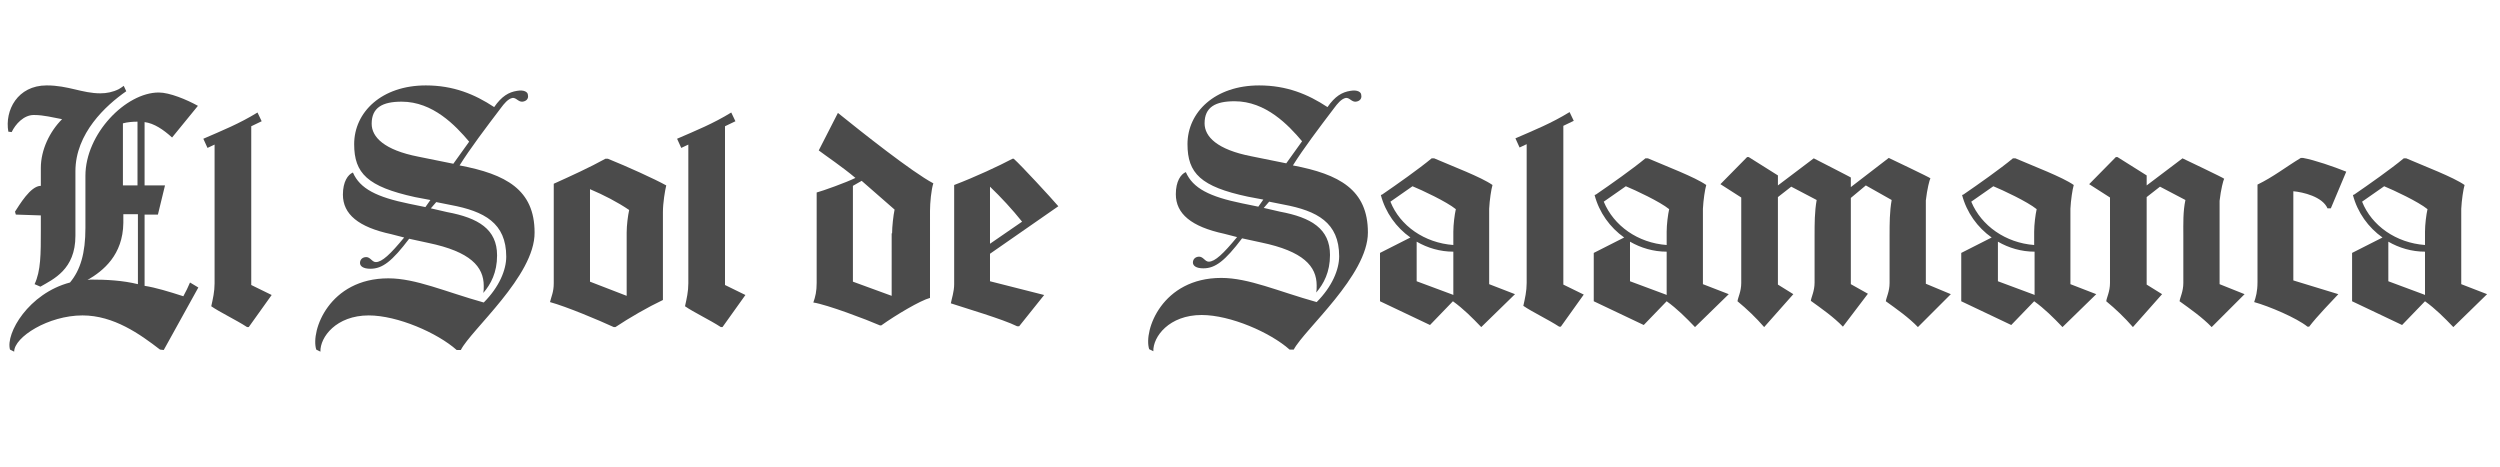
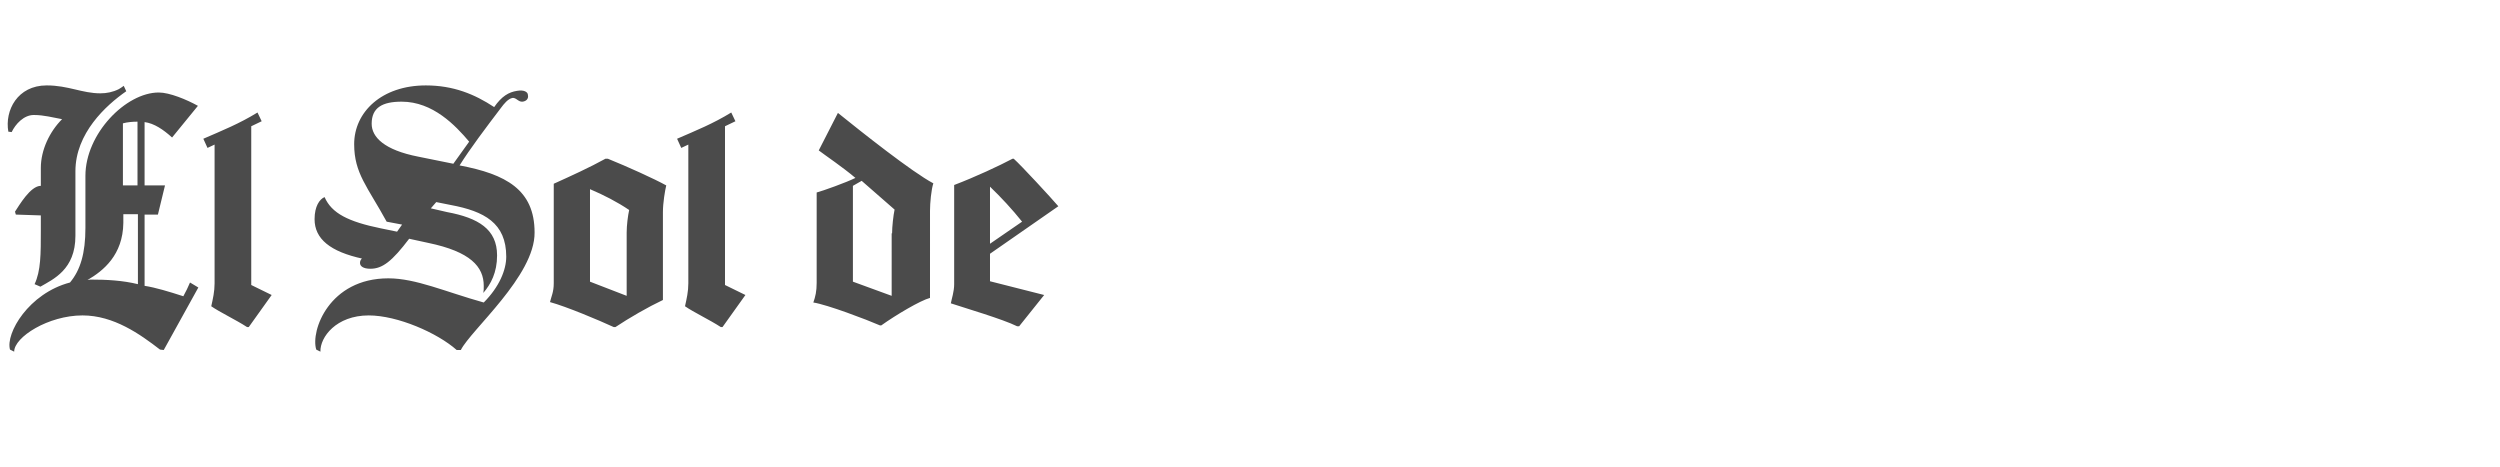
<svg xmlns="http://www.w3.org/2000/svg" version="1.1" id="Capa_1" x="0px" y="0px" viewBox="0 0 600 112" style="enable-background:new 0 0 600 112;" xml:space="preserve">
  <style type="text/css">
	.st0{fill:#4B4B4B;}
</style>
-   <path class="st0" d="M38.4,83.9c-4.8-3.7-11.1-8.2-18.6-8.2c-8.2,0-16.4,5.2-16.4,8.7l-1-0.5C1.3,80,6.9,70.4,16.8,67.8  c2.5-3,3.7-7,3.7-13.1V42.2c0-10.1,9.7-20,17.6-20c2.6,0,6.7,1.7,9.4,3.2L41.3,33c-2.1-1.9-4.3-3.4-6.6-3.7v15.2h4.9l-1.7,7h-3.2  v17.1c2.6,0.4,5.9,1.4,9.3,2.5c0.6-1.1,1.2-2.3,1.6-3.3l2,1.2L39.3,84L38.4,83.9z M3.8,51.5l-0.2-0.7c1-1.5,3.7-6.2,6.2-6.2v-4.3  c0-4.3,2.1-8.7,5.1-11.7c-2.3-0.4-4.3-1-6.8-1c-2.4,0-4.4,2.2-5.3,4.1l-0.8-0.1c-0.9-5.1,2.2-11.1,9.2-11.1c5.2,0,8.5,1.9,12.9,1.9  c1.5,0,3-0.3,4.4-1c0.5-0.3,0.8-0.5,1.2-0.8l0.6,1.3c-4.9,3.4-12.2,10.1-12.2,19.2v15.5c0,8.1-5.3,10.4-8.4,12.2l-1.4-0.6  c1.5-3.2,1.5-7.2,1.5-13v-3.5L3.8,51.5z M21,67.2c0.2,0,0.5-0.1,0.7-0.1c3.9,0,7.7,0.2,11.4,1.1V51.4h-3.5v2.1  C29.5,61.2,24.8,65,21,67.2L21,67.2z M29.5,29.6v14.9h3.5V29.2C31.9,29.2,30.6,29.3,29.5,29.6L29.5,29.6z M48.8,33.3  c4.6-2,8.6-3.6,13-6.3l1,2.1l-2.5,1.2v38.1l4.9,2.4l-5.5,7.7h-0.4c-2.6-1.7-6.6-3.6-8.6-5c0.4-1.8,0.8-3.5,0.8-5.5V34.7l-1.7,0.8  L48.8,33.3z M112.6,34c-3.3-3.9-8.7-9.6-16.2-9.6c-4.6,0-7.2,1.4-7.2,5.3c0,3.2,3,6.3,11.2,7.9l8.4,1.7L112.6,34z M110.6,84h-1  c-4.6-4.1-14.2-8.3-21.1-8.3c-7.8,0-11.7,5.2-11.6,8.7l-1-0.5c-1.4-4.5,3.1-17.1,17.3-17.1c6.6,0,13.6,3.2,22.9,5.8  c3.7-3.7,5.4-7.8,5.4-11c0-8.1-5.3-10.9-13.3-12.4l-3.5-0.7l-1.3,1.5l3.9,0.9c7.5,1.4,12,4.1,12,10.4c0,4.1-1.5,6.9-3.3,9  c0.1-0.5,0.1-1,0.1-1.7c0-4.6-3.2-8.2-13.3-10.3l-4.6-1c-4.1,5.4-6.4,7.2-9.3,7.2c-1.7,0-2.5-0.6-2.5-1.4c0-0.8,0.6-1.4,1.5-1.4  c1,0,1.4,1.2,2.3,1.2c1.5,0,3.5-1.9,6.8-5.9l-3.1-0.8c-7.9-1.7-11.6-4.8-11.6-9.5c0-3.1,1.2-4.8,2.4-5.3c1.7,3.9,5.7,5.9,13.5,7.5  l3.9,0.8l1.2-1.7l-3.7-0.7C88.2,44.8,85,41.6,85,34.6c0-7.7,6.6-14.1,17.2-14.1c6.6,0,11.7,2.1,16.4,5.2c1.8-2.6,3.5-3.6,5.5-3.9  c1.7-0.3,2.6,0.3,2.6,1c0.2,0.9-0.4,1.5-1.3,1.6c-1,0.1-1.5-1-2.4-0.9c-1.1,0.2-2.1,1.5-2.7,2.3c-3.8,5-7.5,9.9-10,13.9  c11.1,2.1,18,5.8,18,16.1C128.4,66.2,113,79.2,110.6,84L110.6,84z M159.1,72c-3.6,1.7-8.1,4.3-11.4,6.5h-0.4  c-3.7-1.7-11.3-4.9-15.3-6c0.3-1.3,0.9-2.4,0.9-4.5V44.1c4.2-1.9,8.6-3.9,12.4-6h0.6c4.7,1.9,11.1,4.8,14,6.4  c-0.3,1.2-0.8,4.2-0.8,6.4V72z M150.4,55.8c0-1.7,0.3-4.1,0.6-5.4c-2.8-1.9-6.1-3.6-9.4-5v22.2l8.8,3.4V55.8z M162.5,33.3  c4.6-2,8.6-3.6,13-6.3l1,2.1l-2.5,1.2v38.1l4.9,2.4l-5.5,7.7H173c-2.6-1.7-6.6-3.6-8.6-5c0.4-1.8,0.8-3.5,0.8-5.5V34.7l-1.7,0.8  L162.5,33.3z M223.2,71.5c-2.3,0.6-8.2,4.1-11.7,6.6h-0.3c-3.2-1.4-12.7-5-16-5.5c0.5-1.4,0.8-2.7,0.8-4.7V46.2  c1.5-0.4,7.1-2.4,9.3-3.5c-3.2-2.7-7.1-5.3-8.8-6.6l4.6-9c5.7,4.6,17.8,14.2,22.9,16.9c-0.5,1.5-0.8,4.7-0.8,6.6V71.5z M214.1,56  c0-1.6,0.3-4.3,0.6-5.7l-7.9-6.9l-2.1,1.2v23l9.3,3.4V56z M237.6,60.9v6.6l13,3.3l-6,7.5h-0.5c-3.4-1.7-12.6-4.4-15.9-5.5  c0.2-1.1,0.8-2.8,0.8-4.6V44.4c5-1.9,10.8-4.6,14-6.3h0.3c1.8,1.6,9,9.4,10.7,11.4L237.6,60.9z M245.3,53.2c-2.4-3-5-5.8-7.7-8.4  v13.7L245.3,53.2z" />
-   <path class="st0" d="M312.5,33.9c-3.3-3.9-8.7-9.6-16.2-9.6c-4.6,0-7.2,1.4-7.2,5.3c0,3.2,3,6.3,11.2,7.9l8.4,1.7L312.5,33.9z   M310.5,83.9h-1c-4.6-4.1-14.2-8.3-21.1-8.3c-7.8,0-11.7,5.2-11.6,8.7l-1-0.5c-1.4-4.5,3.1-17.1,17.3-17.1c6.6,0,13.6,3.2,22.9,5.8  c3.7-3.7,5.4-7.8,5.4-11c0-8.1-5.3-10.9-13.3-12.4l-3.5-0.7l-1.3,1.5l3.9,0.9c7.5,1.4,12,4.1,12,10.4c0,4.1-1.5,6.9-3.3,9  c0.1-0.5,0.1-1,0.1-1.7c0-4.6-3.2-8.2-13.3-10.3l-4.6-1c-4.1,5.4-6.4,7.2-9.3,7.2c-1.7,0-2.5-0.6-2.5-1.4c0-0.8,0.6-1.4,1.5-1.4  c1,0,1.4,1.2,2.3,1.2c1.5,0,3.5-1.9,6.8-5.9l-3.1-0.8c-7.9-1.7-11.6-4.8-11.6-9.5c0-3.1,1.2-4.8,2.4-5.3c1.7,3.9,5.7,5.9,13.5,7.5  l3.9,0.8l1.2-1.7l-3.7-0.7c-11.3-2.4-14.5-5.6-14.5-12.6c0-7.7,6.6-14.1,17.2-14.1c6.6,0,11.7,2.1,16.4,5.2c1.8-2.6,3.5-3.6,5.5-3.9  c1.7-0.3,2.6,0.3,2.6,1c0.2,0.9-0.4,1.5-1.3,1.6c-1,0.1-1.5-1-2.4-0.9c-1.1,0.2-2.1,1.5-2.7,2.3c-3.8,5-7.5,9.9-10,13.9  c11.1,2.1,18,5.8,18,16.1C328.3,66.1,313,79.1,310.5,83.9L310.5,83.9z M363.7,33.2c4.6-2,8.6-3.6,13-6.3l1,2.1l-2.5,1.2v38.1  l4.9,2.4l-5.5,7.7h-0.4c-2.6-1.7-6.6-3.6-8.6-5c0.4-1.8,0.8-3.5,0.8-5.5V34.6l-1.7,0.8L363.7,33.2z M363.6,70.6l-8.1,7.9  c-2.2-2.3-4.3-4.4-6.8-6.2l-5.5,5.7l-12-5.7V60.7l7.3-3.7c-3.4-2.4-6-6-7.1-10.2l0.3-0.1c3.5-2.4,8.9-6.2,11.9-8.7h0.6  c4.4,1.9,11.3,4.5,14,6.4c-0.3,1-0.7,3.6-0.8,5.7v18.1L363.6,70.6z M348.8,58.8v-3.2c0-1.7,0.3-4.1,0.6-5.4  c-2.2-1.8-8.2-4.6-10.4-5.5l-5.3,3.7C336,54.2,341.9,58.3,348.8,58.8L348.8,58.8z M348.6,70.7l0.2,0.1V60.4c-3.2,0-6.2-0.9-8.8-2.4  v9.5L348.6,70.7z M414.9,70.6l-8.1,7.9c-2.2-2.3-4.3-4.4-6.8-6.2l-5.5,5.7l-12-5.7V60.7l7.3-3.7c-3.4-2.4-6-6-7.1-10.2l0.3-0.1  c3.5-2.4,8.9-6.2,11.9-8.7h0.6c4.4,1.9,11.3,4.5,14,6.4c-0.3,1-0.7,3.6-0.8,5.7v18.1L414.9,70.6z M400,58.8v-3.2  c0-1.7,0.3-4.1,0.6-5.4c-2.2-1.8-8.2-4.6-10.4-5.5l-5.3,3.7C387.3,54.2,393.1,58.3,400,58.8L400,58.8z M399.8,70.7l0.2,0.1V60.4  c-3.2,0-6.2-0.9-8.8-2.4v9.5L399.8,70.7z M468.2,70.6l-7.9,7.9c-2.2-2.3-5.2-4.4-7.7-6.2c0.1-0.9,0.9-2.3,0.9-4.4V56.5  c0-2.8,0-5.7,0.5-8.5l-6.2-3.5l-3.6,3v20.7l4.1,2.3l-6,7.9c-2.2-2.3-5.2-4.4-7.7-6.2c0.1-0.9,0.9-2.3,0.9-4.4V56.5  c0-2.8,0-5.7,0.5-8.5l-6.1-3.2l-3.2,2.5v21l3.7,2.3l-7,7.9c-2-2.3-4.1-4.3-6.4-6.2c0.1-0.9,0.9-2.3,0.9-4.4V47.4l-5-3.2l6.4-6.5h0.4  l7,4.4v2.4l8.6-6.5c0,0,9,4.6,8.9,4.6v2.3l9.1-7c0,0,10.1,4.8,10,4.9c-0.2,0.3-0.8,2.6-1.1,5.3v20L468.2,70.6z M503.1,70.6l-8.1,7.9  c-2.2-2.3-4.3-4.4-6.8-6.2l-5.5,5.7l-12-5.7V60.7l7.3-3.7c-3.4-2.4-6-6-7.1-10.2l0.3-0.1c3.5-2.4,8.9-6.2,11.9-8.7h0.6  c4.4,1.9,11.3,4.5,14,6.4c-0.3,1-0.7,3.6-0.8,5.7v18.1L503.1,70.6z M488.2,58.8v-3.2c0-1.7,0.3-4.1,0.6-5.4  c-2.2-1.8-8.2-4.6-10.4-5.5l-5.3,3.7C475.5,54.2,481.4,58.3,488.2,58.8L488.2,58.8z M488.1,70.7l0.2,0.1V60.4  c-3.2,0-6.2-0.9-8.8-2.4v9.5L488.1,70.7z M538.7,70.6l-7.9,7.9c-2.2-2.3-5.2-4.4-7.7-6.2c0.1-0.9,0.9-2.3,0.9-4.4V56.5  c0-2.8-0.1-5.7,0.5-8.5l-6.1-3.2l-3.2,2.5v21l3.7,2.3l-7,7.9c-2-2.3-4.1-4.3-6.4-6.2c0.1-0.9,0.9-2.3,0.9-4.4V47.4l-5-3.2l6.4-6.5  h0.4l7,4.4v2.4l8.6-6.5c0,0,10.1,4.8,10,4.9c-0.2,0.3-0.8,2.6-1.1,5.3v20L538.7,70.6z M563.1,41.2l-3.7,8.8h-0.8  c-1.2-2.8-5.9-3.9-8.2-4.1v21.4l10.8,3.3c-1.3,1.4-5.2,5.4-7,7.8h-0.4c-2.6-2.1-9.2-4.9-12.8-5.9c0.4-1.2,0.8-2.5,0.8-4.8V44.3  c3.9-1.9,6.6-4.1,10.4-6.4h0.5C555.5,38.4,560.1,40,563.1,41.2L563.1,41.2z M596.9,70.6l-8.1,7.9c-2.2-2.3-4.3-4.4-6.8-6.2l-5.5,5.7  l-12-5.7V60.7l7.3-3.7c-3.4-2.4-6-6-7.1-10.2l0.3-0.1c3.5-2.4,8.9-6.2,11.9-8.7h0.6c4.4,1.9,11.3,4.5,14,6.4c-0.3,1-0.7,3.6-0.8,5.7  v18.1L596.9,70.6z M582,58.8v-3.2c0-1.7,0.3-4.1,0.6-5.4c-2.2-1.8-8.2-4.6-10.4-5.5l-5.3,3.7C569.2,54.2,575.1,58.3,582,58.8  L582,58.8z M581.8,70.7l0.2,0.1V60.4c-3.2,0-6.2-0.9-8.8-2.4v9.5L581.8,70.7z" />
+   <path class="st0" d="M38.4,83.9c-4.8-3.7-11.1-8.2-18.6-8.2c-8.2,0-16.4,5.2-16.4,8.7l-1-0.5C1.3,80,6.9,70.4,16.8,67.8  c2.5-3,3.7-7,3.7-13.1V42.2c0-10.1,9.7-20,17.6-20c2.6,0,6.7,1.7,9.4,3.2L41.3,33c-2.1-1.9-4.3-3.4-6.6-3.7v15.2h4.9l-1.7,7h-3.2  v17.1c2.6,0.4,5.9,1.4,9.3,2.5c0.6-1.1,1.2-2.3,1.6-3.3l2,1.2L39.3,84L38.4,83.9z M3.8,51.5l-0.2-0.7c1-1.5,3.7-6.2,6.2-6.2v-4.3  c0-4.3,2.1-8.7,5.1-11.7c-2.3-0.4-4.3-1-6.8-1c-2.4,0-4.4,2.2-5.3,4.1l-0.8-0.1c-0.9-5.1,2.2-11.1,9.2-11.1c5.2,0,8.5,1.9,12.9,1.9  c1.5,0,3-0.3,4.4-1c0.5-0.3,0.8-0.5,1.2-0.8l0.6,1.3c-4.9,3.4-12.2,10.1-12.2,19.2v15.5c0,8.1-5.3,10.4-8.4,12.2l-1.4-0.6  c1.5-3.2,1.5-7.2,1.5-13v-3.5L3.8,51.5z M21,67.2c0.2,0,0.5-0.1,0.7-0.1c3.9,0,7.7,0.2,11.4,1.1V51.4h-3.5v2.1  C29.5,61.2,24.8,65,21,67.2L21,67.2z M29.5,29.6v14.9h3.5V29.2C31.9,29.2,30.6,29.3,29.5,29.6L29.5,29.6z M48.8,33.3  c4.6-2,8.6-3.6,13-6.3l1,2.1l-2.5,1.2v38.1l4.9,2.4l-5.5,7.7h-0.4c-2.6-1.7-6.6-3.6-8.6-5c0.4-1.8,0.8-3.5,0.8-5.5V34.7l-1.7,0.8  L48.8,33.3z M112.6,34c-3.3-3.9-8.7-9.6-16.2-9.6c-4.6,0-7.2,1.4-7.2,5.3c0,3.2,3,6.3,11.2,7.9l8.4,1.7L112.6,34z M110.6,84h-1  c-4.6-4.1-14.2-8.3-21.1-8.3c-7.8,0-11.7,5.2-11.6,8.7l-1-0.5c-1.4-4.5,3.1-17.1,17.3-17.1c6.6,0,13.6,3.2,22.9,5.8  c3.7-3.7,5.4-7.8,5.4-11c0-8.1-5.3-10.9-13.3-12.4l-3.5-0.7l-1.3,1.5l3.9,0.9c7.5,1.4,12,4.1,12,10.4c0,4.1-1.5,6.9-3.3,9  c0.1-0.5,0.1-1,0.1-1.7c0-4.6-3.2-8.2-13.3-10.3l-4.6-1c-4.1,5.4-6.4,7.2-9.3,7.2c-1.7,0-2.5-0.6-2.5-1.4c0-0.8,0.6-1.4,1.5-1.4  c1,0,1.4,1.2,2.3,1.2l-3.1-0.8c-7.9-1.7-11.6-4.8-11.6-9.5c0-3.1,1.2-4.8,2.4-5.3c1.7,3.9,5.7,5.9,13.5,7.5  l3.9,0.8l1.2-1.7l-3.7-0.7C88.2,44.8,85,41.6,85,34.6c0-7.7,6.6-14.1,17.2-14.1c6.6,0,11.7,2.1,16.4,5.2c1.8-2.6,3.5-3.6,5.5-3.9  c1.7-0.3,2.6,0.3,2.6,1c0.2,0.9-0.4,1.5-1.3,1.6c-1,0.1-1.5-1-2.4-0.9c-1.1,0.2-2.1,1.5-2.7,2.3c-3.8,5-7.5,9.9-10,13.9  c11.1,2.1,18,5.8,18,16.1C128.4,66.2,113,79.2,110.6,84L110.6,84z M159.1,72c-3.6,1.7-8.1,4.3-11.4,6.5h-0.4  c-3.7-1.7-11.3-4.9-15.3-6c0.3-1.3,0.9-2.4,0.9-4.5V44.1c4.2-1.9,8.6-3.9,12.4-6h0.6c4.7,1.9,11.1,4.8,14,6.4  c-0.3,1.2-0.8,4.2-0.8,6.4V72z M150.4,55.8c0-1.7,0.3-4.1,0.6-5.4c-2.8-1.9-6.1-3.6-9.4-5v22.2l8.8,3.4V55.8z M162.5,33.3  c4.6-2,8.6-3.6,13-6.3l1,2.1l-2.5,1.2v38.1l4.9,2.4l-5.5,7.7H173c-2.6-1.7-6.6-3.6-8.6-5c0.4-1.8,0.8-3.5,0.8-5.5V34.7l-1.7,0.8  L162.5,33.3z M223.2,71.5c-2.3,0.6-8.2,4.1-11.7,6.6h-0.3c-3.2-1.4-12.7-5-16-5.5c0.5-1.4,0.8-2.7,0.8-4.7V46.2  c1.5-0.4,7.1-2.4,9.3-3.5c-3.2-2.7-7.1-5.3-8.8-6.6l4.6-9c5.7,4.6,17.8,14.2,22.9,16.9c-0.5,1.5-0.8,4.7-0.8,6.6V71.5z M214.1,56  c0-1.6,0.3-4.3,0.6-5.7l-7.9-6.9l-2.1,1.2v23l9.3,3.4V56z M237.6,60.9v6.6l13,3.3l-6,7.5h-0.5c-3.4-1.7-12.6-4.4-15.9-5.5  c0.2-1.1,0.8-2.8,0.8-4.6V44.4c5-1.9,10.8-4.6,14-6.3h0.3c1.8,1.6,9,9.4,10.7,11.4L237.6,60.9z M245.3,53.2c-2.4-3-5-5.8-7.7-8.4  v13.7L245.3,53.2z" />
</svg>